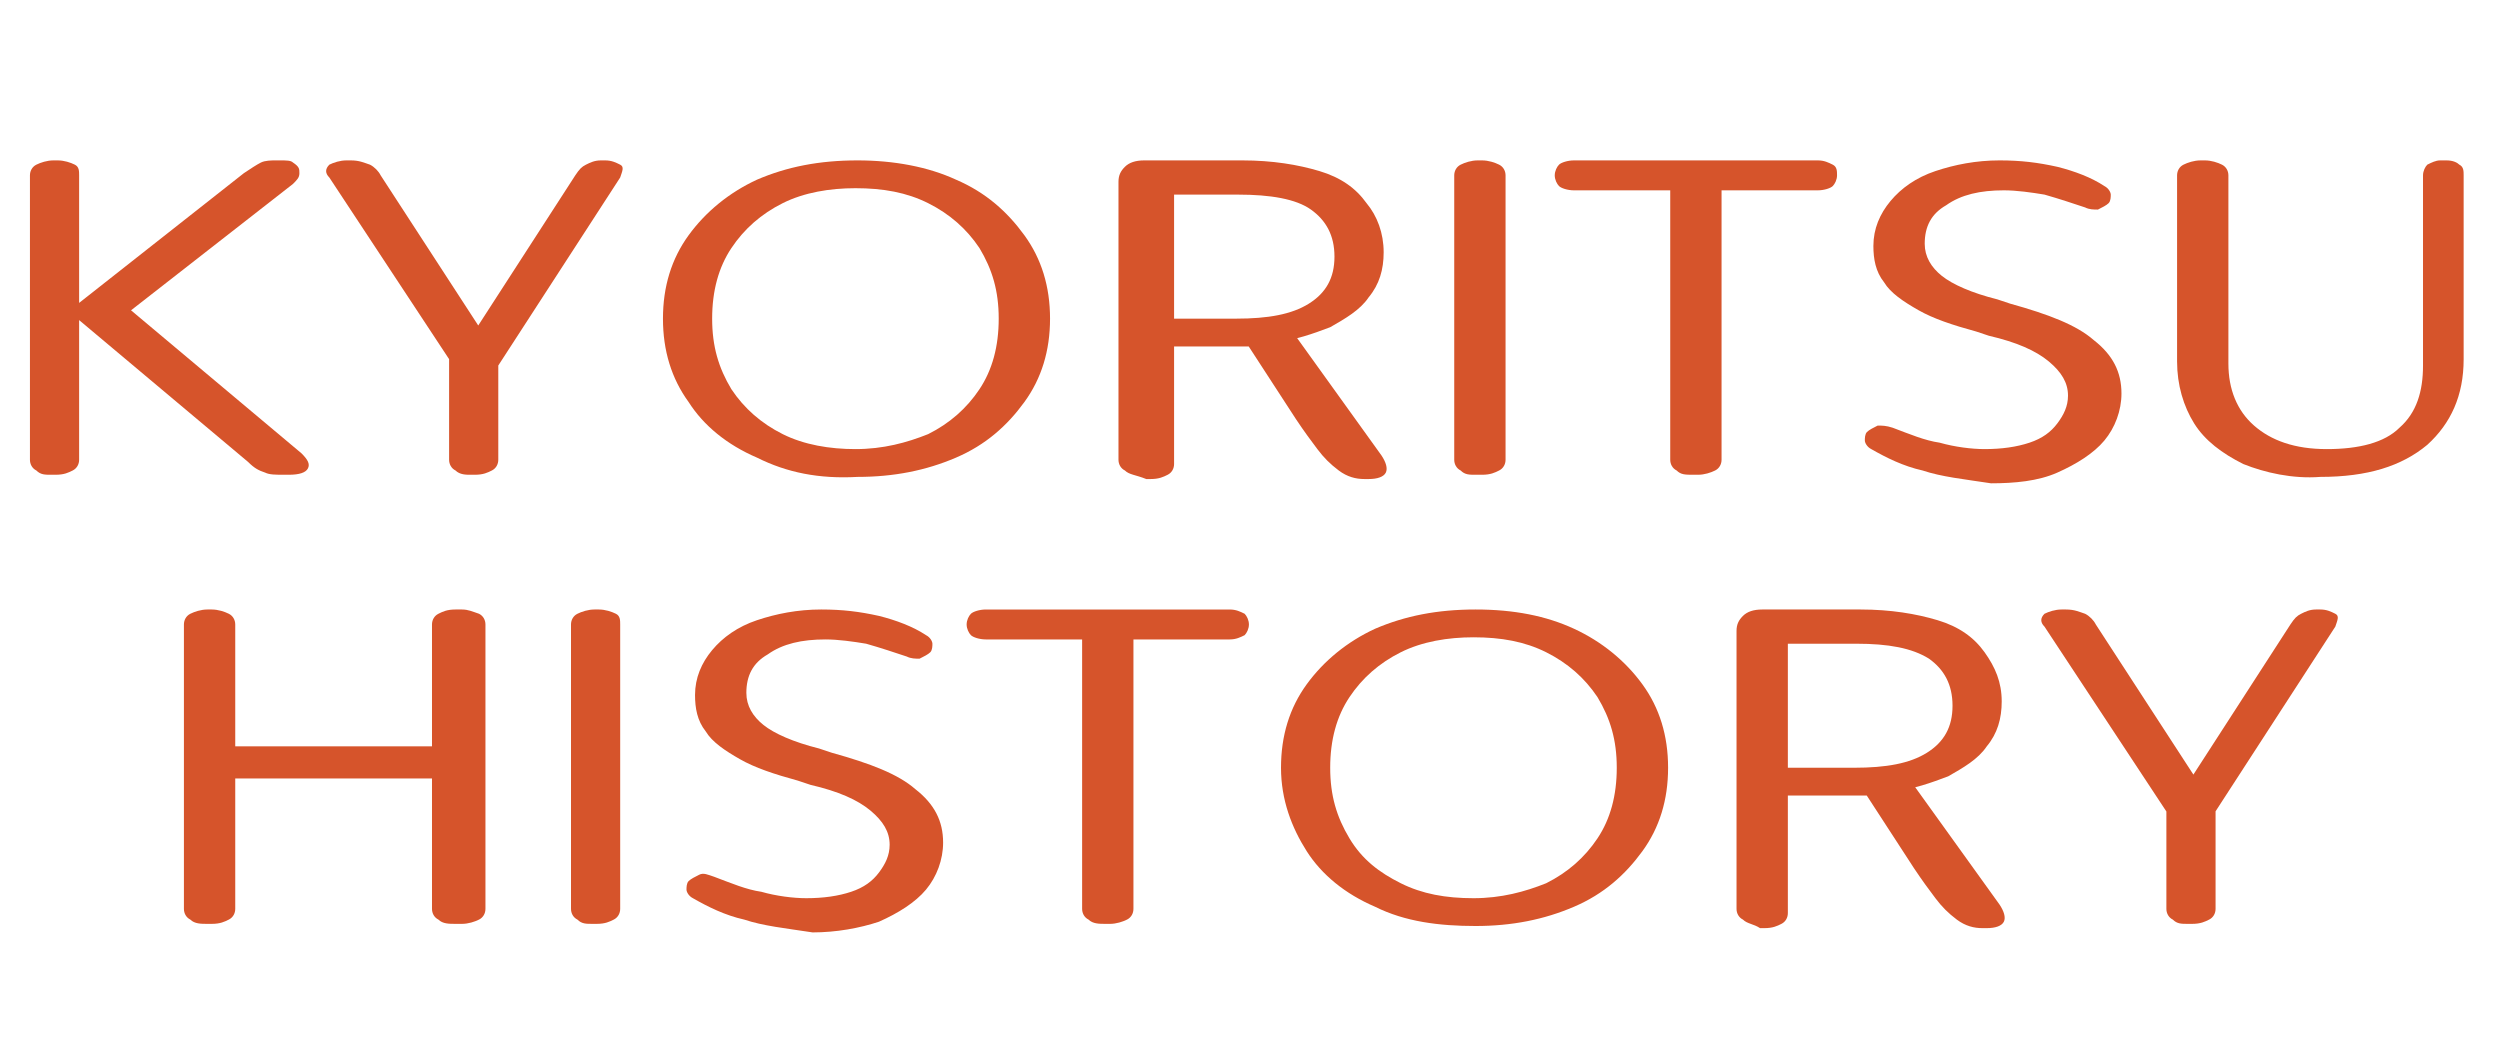
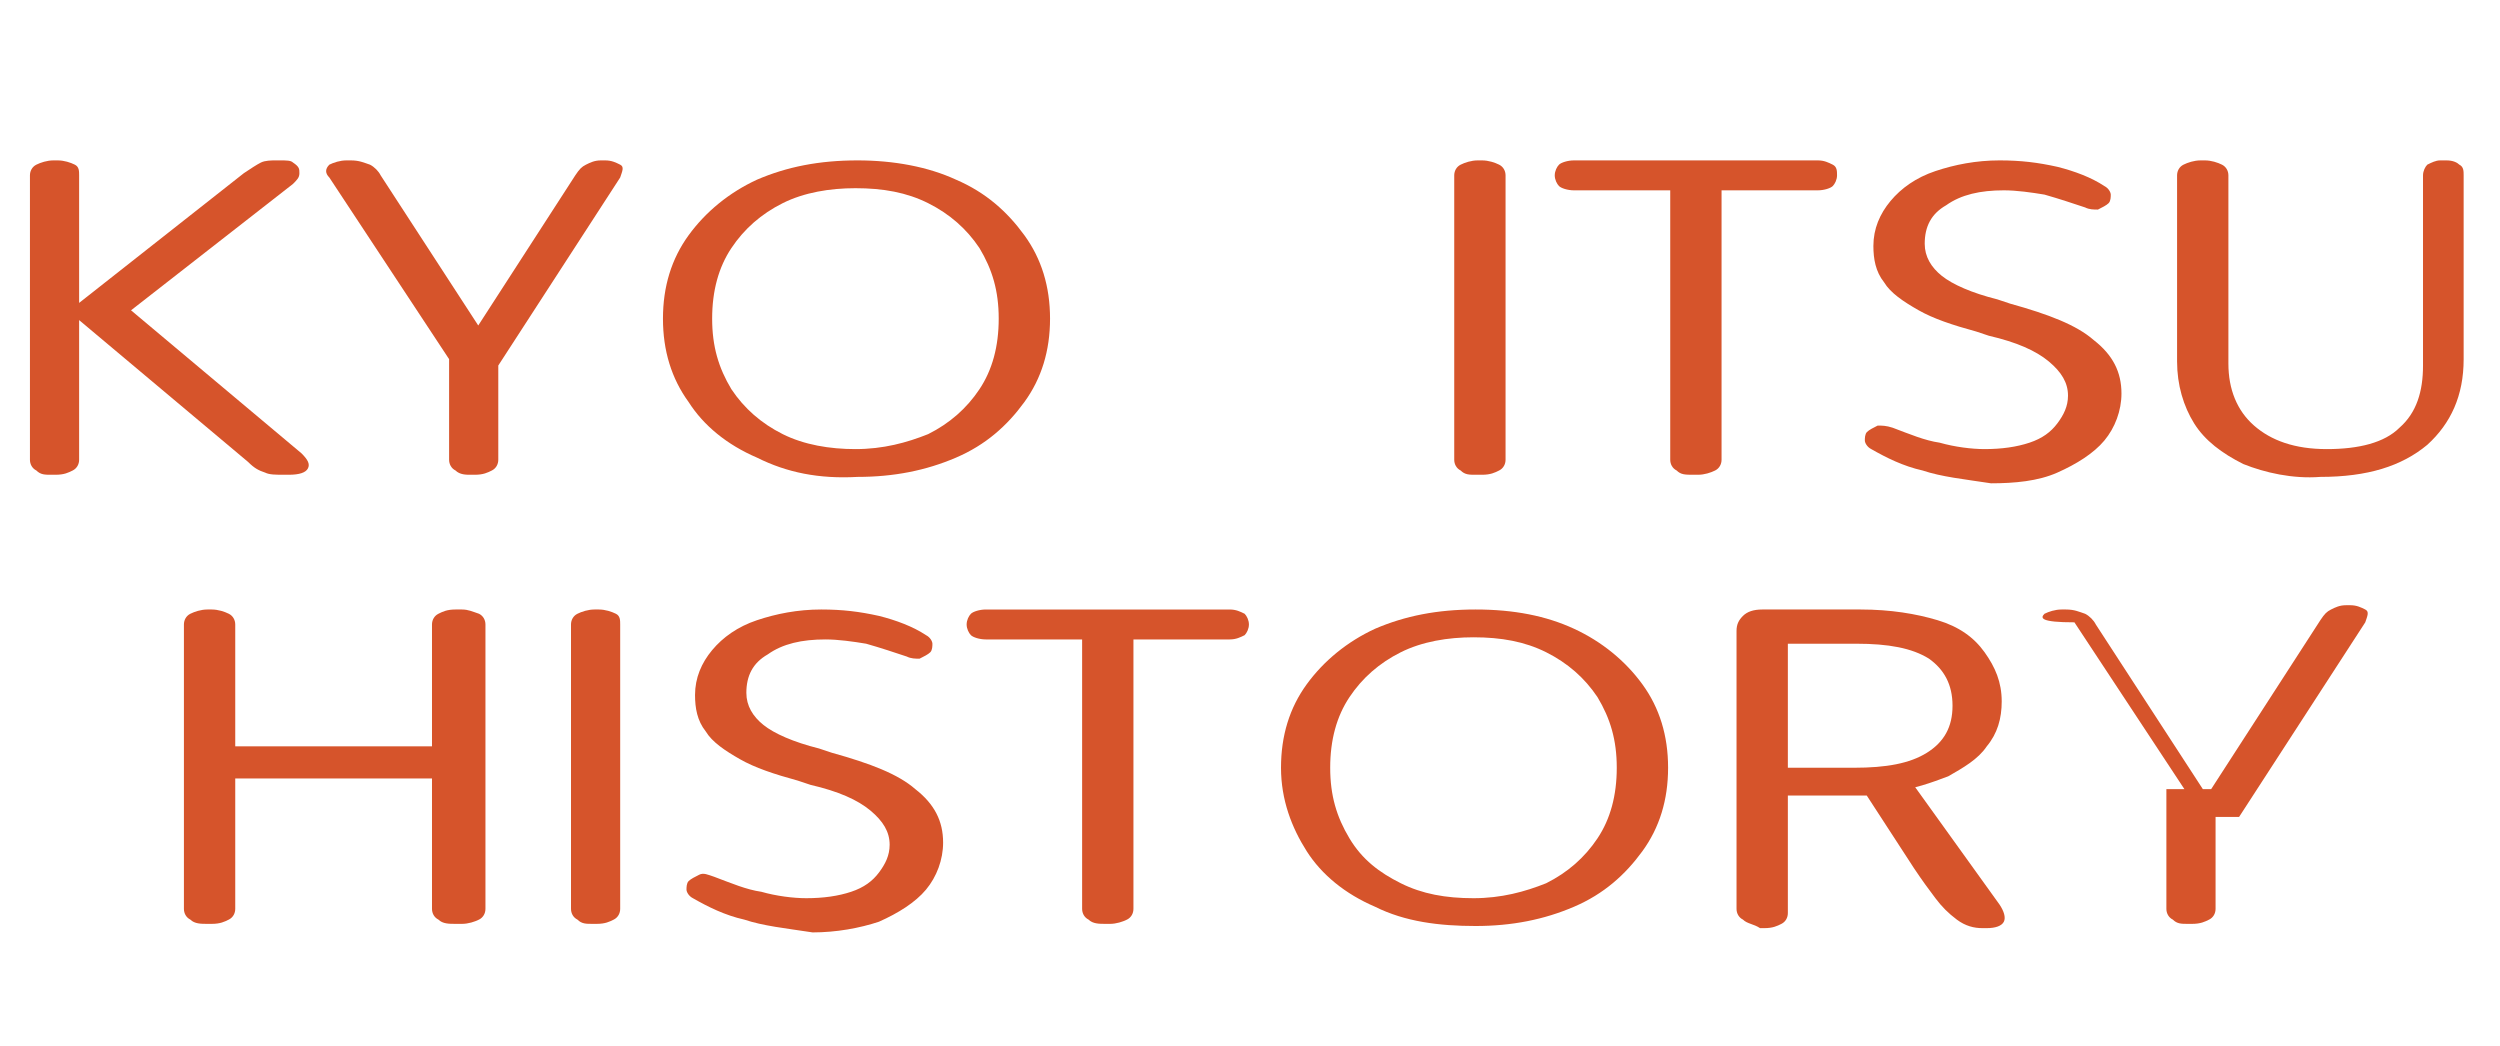
<svg xmlns="http://www.w3.org/2000/svg" id="レイヤー_1" x="0px" y="0px" viewBox="0 0 116.9 48.9" style="enable-background:new 0 0 116.9 48.9;" xml:space="preserve">
  <style type="text/css">	.st0{fill:#D6542B;}</style>
  <g>
    <path class="st0" d="M1.7,22c-0.2-0.1-0.3-0.3-0.3-0.5V8.2c0-0.2,0.1-0.4,0.3-0.5c0.2-0.1,0.5-0.2,0.8-0.2h0.2  c0.3,0,0.6,0.1,0.8,0.2S3.7,8,3.7,8.2v13.3c0,0.2-0.1,0.4-0.3,0.5c-0.2,0.1-0.4,0.2-0.8,0.2H2.4C2.1,22.2,1.9,22.2,1.7,22z   M12.4,22.1c-0.3-0.1-0.5-0.2-0.8-0.5l-8.1-6.8l-0.1-0.4l8-6.3c0.3-0.2,0.6-0.4,0.8-0.5c0.2-0.1,0.5-0.1,0.7-0.1h0.2  c0.3,0,0.5,0,0.6,0.1C14,7.8,14,7.9,14,8.1c0,0.2-0.1,0.3-0.3,0.5L5.5,15l-0.1-1.1l8.7,7.3c0.3,0.3,0.4,0.5,0.3,0.7  c-0.1,0.2-0.4,0.3-0.9,0.3h-0.2C12.9,22.2,12.6,22.2,12.4,22.1z" />
    <path class="st0" d="M15.4,7.7c0.2-0.1,0.5-0.2,0.8-0.2h0.2c0.4,0,0.6,0.1,0.9,0.2c0.2,0.1,0.4,0.3,0.5,0.5l5.2,8l-1.4,0.2l5.3-8.2  c0.2-0.3,0.3-0.4,0.5-0.5c0.2-0.1,0.4-0.2,0.7-0.2h0.2c0.3,0,0.5,0.1,0.7,0.2c0.2,0.1,0.1,0.3,0,0.6l-5.9,9.1h-1.7l-6-9.1  C15.2,8.1,15.2,7.9,15.4,7.7z M21.3,22c-0.2-0.1-0.3-0.3-0.3-0.5v-5.6h2.3v5.6c0,0.2-0.1,0.4-0.3,0.5c-0.2,0.1-0.4,0.2-0.8,0.2  h-0.2C21.8,22.2,21.5,22.2,21.3,22z" />
    <path class="st0" d="M35.4,21.4c-1.4-0.6-2.5-1.5-3.2-2.6c-0.8-1.1-1.2-2.4-1.2-3.9c0-1.5,0.4-2.8,1.2-3.9c0.8-1.1,1.9-2,3.2-2.6  c1.4-0.6,2.9-0.9,4.7-0.9c1.7,0,3.3,0.3,4.6,0.9c1.4,0.6,2.4,1.5,3.2,2.6s1.2,2.4,1.2,3.9c0,1.5-0.4,2.8-1.2,3.9s-1.8,2-3.2,2.6  c-1.4,0.6-2.9,0.9-4.6,0.9C38.3,22.4,36.8,22.1,35.4,21.4z M43.4,20.3c1-0.5,1.8-1.2,2.4-2.1c0.6-0.9,0.9-2,0.9-3.3  s-0.3-2.3-0.9-3.3c-0.6-0.9-1.4-1.6-2.4-2.1c-1-0.5-2.1-0.7-3.4-0.7c-1.2,0-2.4,0.2-3.4,0.7c-1,0.5-1.8,1.2-2.4,2.1  c-0.6,0.9-0.9,2-0.9,3.3s0.3,2.3,0.9,3.3c0.6,0.9,1.4,1.6,2.4,2.1S38.8,21,40,21C41.3,21,42.4,20.7,43.4,20.3z" />
-     <path class="st0" d="M52.6,22c-0.2-0.1-0.3-0.3-0.3-0.5v-13c0-0.3,0.1-0.5,0.3-0.7s0.5-0.3,0.9-0.3h4.6c1.4,0,2.6,0.2,3.6,0.5  c1,0.3,1.7,0.8,2.2,1.5c0.5,0.6,0.8,1.4,0.8,2.3c0,0.8-0.2,1.5-0.7,2.1c-0.4,0.6-1.1,1-1.8,1.4c-0.8,0.3-1.6,0.6-2.6,0.7l0.4-1.1  l4.6,6.4c0.2,0.3,0.3,0.6,0.2,0.8c-0.1,0.2-0.4,0.3-0.8,0.3h-0.2c-0.4,0-0.8-0.1-1.2-0.4c-0.4-0.3-0.7-0.6-1-1  c-0.3-0.4-0.6-0.8-1-1.4l-2.6-4l0.9,0.6h-4.6v-1.3h3.5c1.5,0,2.6-0.2,3.4-0.7c0.8-0.5,1.2-1.2,1.2-2.2c0-1-0.4-1.7-1.1-2.2  s-1.9-0.7-3.4-0.7h-3.6l0.6-0.6v13.2c0,0.2-0.1,0.4-0.3,0.5c-0.2,0.1-0.4,0.2-0.8,0.2h-0.2C53.1,22.2,52.8,22.2,52.6,22z" />
    <path class="st0" d="M68.3,22c-0.2-0.1-0.3-0.3-0.3-0.5V8.2c0-0.2,0.1-0.4,0.3-0.5s0.5-0.2,0.8-0.2h0.2c0.3,0,0.6,0.1,0.8,0.2  c0.2,0.1,0.3,0.3,0.3,0.5v13.3c0,0.2-0.1,0.4-0.3,0.5c-0.2,0.1-0.4,0.2-0.8,0.2H69C68.7,22.2,68.5,22.2,68.3,22z" />
    <path class="st0" d="M78.4,22c-0.2-0.1-0.3-0.3-0.3-0.5V8.1l1.1,0.8h-5.6c-0.3,0-0.6-0.1-0.7-0.2s-0.2-0.3-0.2-0.5  c0-0.2,0.1-0.4,0.2-0.5s0.4-0.2,0.7-0.2H85c0.3,0,0.5,0.1,0.7,0.2s0.2,0.3,0.2,0.5c0,0.2-0.1,0.4-0.2,0.5S85.3,8.9,85,8.9h-5.6  l1.1-0.8v13.4c0,0.2-0.1,0.4-0.3,0.5c-0.2,0.1-0.5,0.2-0.8,0.2h-0.2C78.8,22.2,78.6,22.2,78.4,22z" />
    <path class="st0" d="M89.9,22c-0.9-0.2-1.7-0.6-2.4-1c-0.2-0.1-0.3-0.3-0.3-0.4c0-0.1,0-0.3,0.1-0.4c0.1-0.1,0.3-0.2,0.5-0.3  c0.2,0,0.4,0,0.7,0.1c0.8,0.3,1.5,0.6,2.2,0.7c0.7,0.2,1.5,0.3,2.1,0.3c0.8,0,1.5-0.1,2.1-0.3s1-0.5,1.3-0.9  c0.3-0.4,0.5-0.8,0.5-1.3c0-0.6-0.3-1.1-0.9-1.6c-0.6-0.5-1.5-0.9-2.8-1.2l-0.6-0.2c-1.1-0.3-2-0.6-2.7-1s-1.3-0.8-1.6-1.3  c-0.4-0.5-0.5-1.1-0.5-1.7c0-0.8,0.3-1.5,0.8-2.1c0.5-0.6,1.2-1.1,2.1-1.4c0.9-0.3,1.9-0.5,3-0.5c1,0,1.8,0.1,2.7,0.3  c0.8,0.2,1.6,0.5,2.2,0.9c0.2,0.1,0.3,0.3,0.3,0.4s0,0.3-0.1,0.4c-0.1,0.1-0.3,0.2-0.5,0.3c-0.2,0-0.4,0-0.6-0.1  c-0.6-0.2-1.2-0.4-1.9-0.6c-0.6-0.1-1.3-0.2-1.9-0.2c-1.1,0-2,0.2-2.7,0.7c-0.7,0.4-1,1-1,1.8c0,0.6,0.3,1.1,0.8,1.5  c0.5,0.4,1.4,0.8,2.6,1.1l0.6,0.2c1.8,0.5,3.1,1,3.9,1.7c0.9,0.7,1.3,1.5,1.3,2.5c0,0.8-0.3,1.6-0.8,2.2s-1.3,1.1-2.2,1.5  s-2,0.5-3.1,0.5C91.8,22.4,90.8,22.3,89.9,22z" />
    <path class="st0" d="M104.9,21.7c-1-0.5-1.8-1.1-2.3-1.9c-0.5-0.8-0.8-1.8-0.8-2.9V8.2c0-0.2,0.1-0.4,0.3-0.5s0.5-0.2,0.8-0.2h0.2  c0.3,0,0.6,0.1,0.8,0.2c0.2,0.1,0.3,0.3,0.3,0.5V17c0,1.2,0.4,2.2,1.2,2.9c0.8,0.7,1.9,1.1,3.4,1.1c1.5,0,2.7-0.3,3.4-1  c0.8-0.7,1.1-1.7,1.1-2.9V8.2c0-0.2,0.1-0.4,0.2-0.5c0.2-0.1,0.4-0.2,0.6-0.2h0.3c0.3,0,0.5,0.1,0.6,0.2c0.2,0.1,0.2,0.3,0.2,0.5  v8.6c0,1.7-0.6,3-1.7,4c-1.2,1-2.8,1.5-5,1.5C107.2,22.4,105.9,22.1,104.9,21.7z" />
    <path class="st0" d="M8.9,43c-0.2-0.1-0.3-0.3-0.3-0.5V29.2c0-0.2,0.1-0.4,0.3-0.5c0.2-0.1,0.5-0.2,0.8-0.2h0.2  c0.3,0,0.6,0.1,0.8,0.2S11,29,11,29.2v13.3c0,0.2-0.1,0.4-0.3,0.5c-0.2,0.1-0.4,0.2-0.8,0.2H9.7C9.4,43.2,9.1,43.2,8.9,43z   M10.4,34.9h10.5v1.5H10.4V34.9z M20.5,43c-0.2-0.1-0.3-0.3-0.3-0.5V29.2c0-0.2,0.1-0.4,0.3-0.5s0.4-0.2,0.8-0.2h0.3  c0.3,0,0.5,0.1,0.8,0.2c0.2,0.1,0.3,0.3,0.3,0.5v13.3c0,0.2-0.1,0.4-0.3,0.5c-0.2,0.1-0.5,0.2-0.8,0.2h-0.3  C21,43.2,20.7,43.2,20.5,43z" />
    <path class="st0" d="M27,43c-0.2-0.1-0.3-0.3-0.3-0.5V29.2c0-0.2,0.1-0.4,0.3-0.5c0.2-0.1,0.5-0.2,0.8-0.2H28  c0.3,0,0.6,0.1,0.8,0.2S29,29,29,29.2v13.3c0,0.2-0.1,0.4-0.3,0.5c-0.2,0.1-0.4,0.2-0.8,0.2h-0.2C27.4,43.2,27.2,43.2,27,43z" />
    <path class="st0" d="M34.8,43c-0.9-0.2-1.7-0.6-2.4-1c-0.2-0.1-0.3-0.3-0.3-0.4c0-0.1,0-0.3,0.1-0.4c0.1-0.1,0.3-0.2,0.5-0.3  s0.4,0,0.7,0.1c0.8,0.3,1.5,0.6,2.2,0.7c0.7,0.2,1.5,0.3,2.1,0.3c0.8,0,1.5-0.1,2.1-0.3c0.6-0.2,1-0.5,1.3-0.9  c0.3-0.4,0.5-0.8,0.5-1.3c0-0.6-0.3-1.1-0.9-1.6c-0.6-0.5-1.5-0.9-2.8-1.2l-0.6-0.2c-1.1-0.3-2-0.6-2.7-1c-0.7-0.4-1.3-0.8-1.6-1.3  c-0.4-0.5-0.5-1.1-0.5-1.7c0-0.8,0.3-1.5,0.8-2.1c0.5-0.6,1.2-1.1,2.1-1.4c0.9-0.3,1.9-0.5,3-0.5c1,0,1.8,0.1,2.7,0.3  c0.8,0.2,1.6,0.5,2.2,0.9c0.2,0.1,0.3,0.3,0.3,0.4c0,0.1,0,0.3-0.1,0.4c-0.1,0.1-0.3,0.2-0.5,0.3c-0.2,0-0.4,0-0.6-0.1  c-0.6-0.2-1.2-0.4-1.9-0.6c-0.6-0.1-1.3-0.2-1.9-0.2c-1.1,0-2,0.2-2.7,0.7c-0.7,0.4-1,1-1,1.8c0,0.6,0.3,1.1,0.8,1.5  c0.5,0.4,1.4,0.8,2.6,1.1l0.6,0.2c1.8,0.5,3.1,1,3.9,1.7c0.9,0.7,1.3,1.5,1.3,2.5c0,0.8-0.3,1.6-0.8,2.2c-0.5,0.6-1.3,1.1-2.2,1.5  c-0.9,0.3-2,0.5-3.1,0.5C36.7,43.4,35.7,43.3,34.8,43z" />
    <path class="st0" d="M50.9,43c-0.2-0.1-0.3-0.3-0.3-0.5V29.1l1.1,0.8h-5.6c-0.3,0-0.6-0.1-0.7-0.2s-0.2-0.3-0.2-0.5  c0-0.2,0.1-0.4,0.2-0.5s0.4-0.2,0.7-0.2h11.4c0.3,0,0.5,0.1,0.7,0.2c0.1,0.1,0.2,0.3,0.2,0.5c0,0.2-0.1,0.4-0.2,0.5  c-0.2,0.1-0.4,0.2-0.7,0.2h-5.6l1.1-0.8v13.4c0,0.2-0.1,0.4-0.3,0.5c-0.2,0.1-0.5,0.2-0.8,0.2h-0.2C51.4,43.2,51.1,43.2,50.9,43z" />
    <path class="st0" d="M64.3,42.4c-1.4-0.6-2.5-1.5-3.2-2.6s-1.2-2.4-1.2-3.9c0-1.5,0.4-2.8,1.2-3.9s1.9-2,3.2-2.6  c1.4-0.6,2.9-0.9,4.7-0.9s3.3,0.3,4.6,0.9s2.4,1.5,3.2,2.6s1.2,2.4,1.2,3.9c0,1.5-0.4,2.8-1.2,3.9s-1.8,2-3.2,2.6s-2.9,0.9-4.6,0.9  S65.7,43.1,64.3,42.4z M72.3,41.3c1-0.5,1.8-1.2,2.4-2.1c0.6-0.9,0.9-2,0.9-3.3s-0.3-2.3-0.9-3.3c-0.6-0.9-1.4-1.6-2.4-2.1  c-1-0.5-2.1-0.7-3.4-0.7c-1.2,0-2.4,0.2-3.4,0.7c-1,0.5-1.8,1.2-2.4,2.1c-0.6,0.9-0.9,2-0.9,3.3s0.3,2.3,0.9,3.3s1.4,1.6,2.4,2.1  c1,0.5,2.1,0.7,3.4,0.7C70.2,42,71.3,41.7,72.3,41.3z" />
    <path class="st0" d="M81.5,43c-0.2-0.1-0.3-0.3-0.3-0.5v-13c0-0.3,0.1-0.5,0.3-0.7c0.2-0.2,0.5-0.3,0.9-0.3H87  c1.4,0,2.6,0.2,3.6,0.5c1,0.3,1.7,0.8,2.2,1.5s0.8,1.4,0.8,2.3c0,0.8-0.2,1.5-0.7,2.1c-0.4,0.6-1.1,1-1.8,1.4  c-0.8,0.3-1.6,0.6-2.6,0.7l0.4-1.1l4.6,6.4c0.2,0.3,0.3,0.6,0.2,0.8c-0.1,0.2-0.4,0.3-0.8,0.3h-0.2c-0.4,0-0.8-0.1-1.2-0.4  c-0.4-0.3-0.7-0.6-1-1c-0.3-0.4-0.6-0.8-1-1.4l-2.6-4l0.9,0.6h-4.6v-1.3h3.5c1.5,0,2.6-0.2,3.4-0.7c0.8-0.5,1.2-1.2,1.2-2.2  c0-1-0.4-1.7-1.1-2.2c-0.8-0.5-1.9-0.7-3.4-0.7H83l0.6-0.6v13.2c0,0.2-0.1,0.4-0.3,0.5c-0.2,0.1-0.4,0.2-0.8,0.2h-0.2  C82,43.2,81.7,43.2,81.5,43z" />
-     <path class="st0" d="M95.6,28.7c0.2-0.1,0.5-0.2,0.8-0.2h0.2c0.4,0,0.6,0.1,0.9,0.2c0.2,0.1,0.4,0.3,0.5,0.5l5.2,8l-1.4,0.2  l5.3-8.2c0.2-0.3,0.3-0.4,0.5-0.5c0.2-0.1,0.4-0.2,0.7-0.2h0.2c0.3,0,0.5,0.1,0.7,0.2c0.2,0.1,0.1,0.3,0,0.6l-5.9,9.1h-1.7l-6-9.1  C95.4,29.1,95.4,28.9,95.6,28.7z M101.6,43c-0.2-0.1-0.3-0.3-0.3-0.5v-5.6h2.3v5.6c0,0.2-0.1,0.4-0.3,0.5c-0.2,0.1-0.4,0.2-0.8,0.2  h-0.2C102,43.2,101.8,43.2,101.6,43z" />
+     <path class="st0" d="M95.6,28.7c0.2-0.1,0.5-0.2,0.8-0.2h0.2c0.4,0,0.6,0.1,0.9,0.2c0.2,0.1,0.4,0.3,0.5,0.5l5.2,8l5.3-8.2c0.2-0.3,0.3-0.4,0.5-0.5c0.2-0.1,0.4-0.2,0.7-0.2h0.2c0.3,0,0.5,0.1,0.7,0.2c0.2,0.1,0.1,0.3,0,0.6l-5.9,9.1h-1.7l-6-9.1  C95.4,29.1,95.4,28.9,95.6,28.7z M101.6,43c-0.2-0.1-0.3-0.3-0.3-0.5v-5.6h2.3v5.6c0,0.2-0.1,0.4-0.3,0.5c-0.2,0.1-0.4,0.2-0.8,0.2  h-0.2C102,43.2,101.8,43.2,101.6,43z" />
  </g>
</svg>